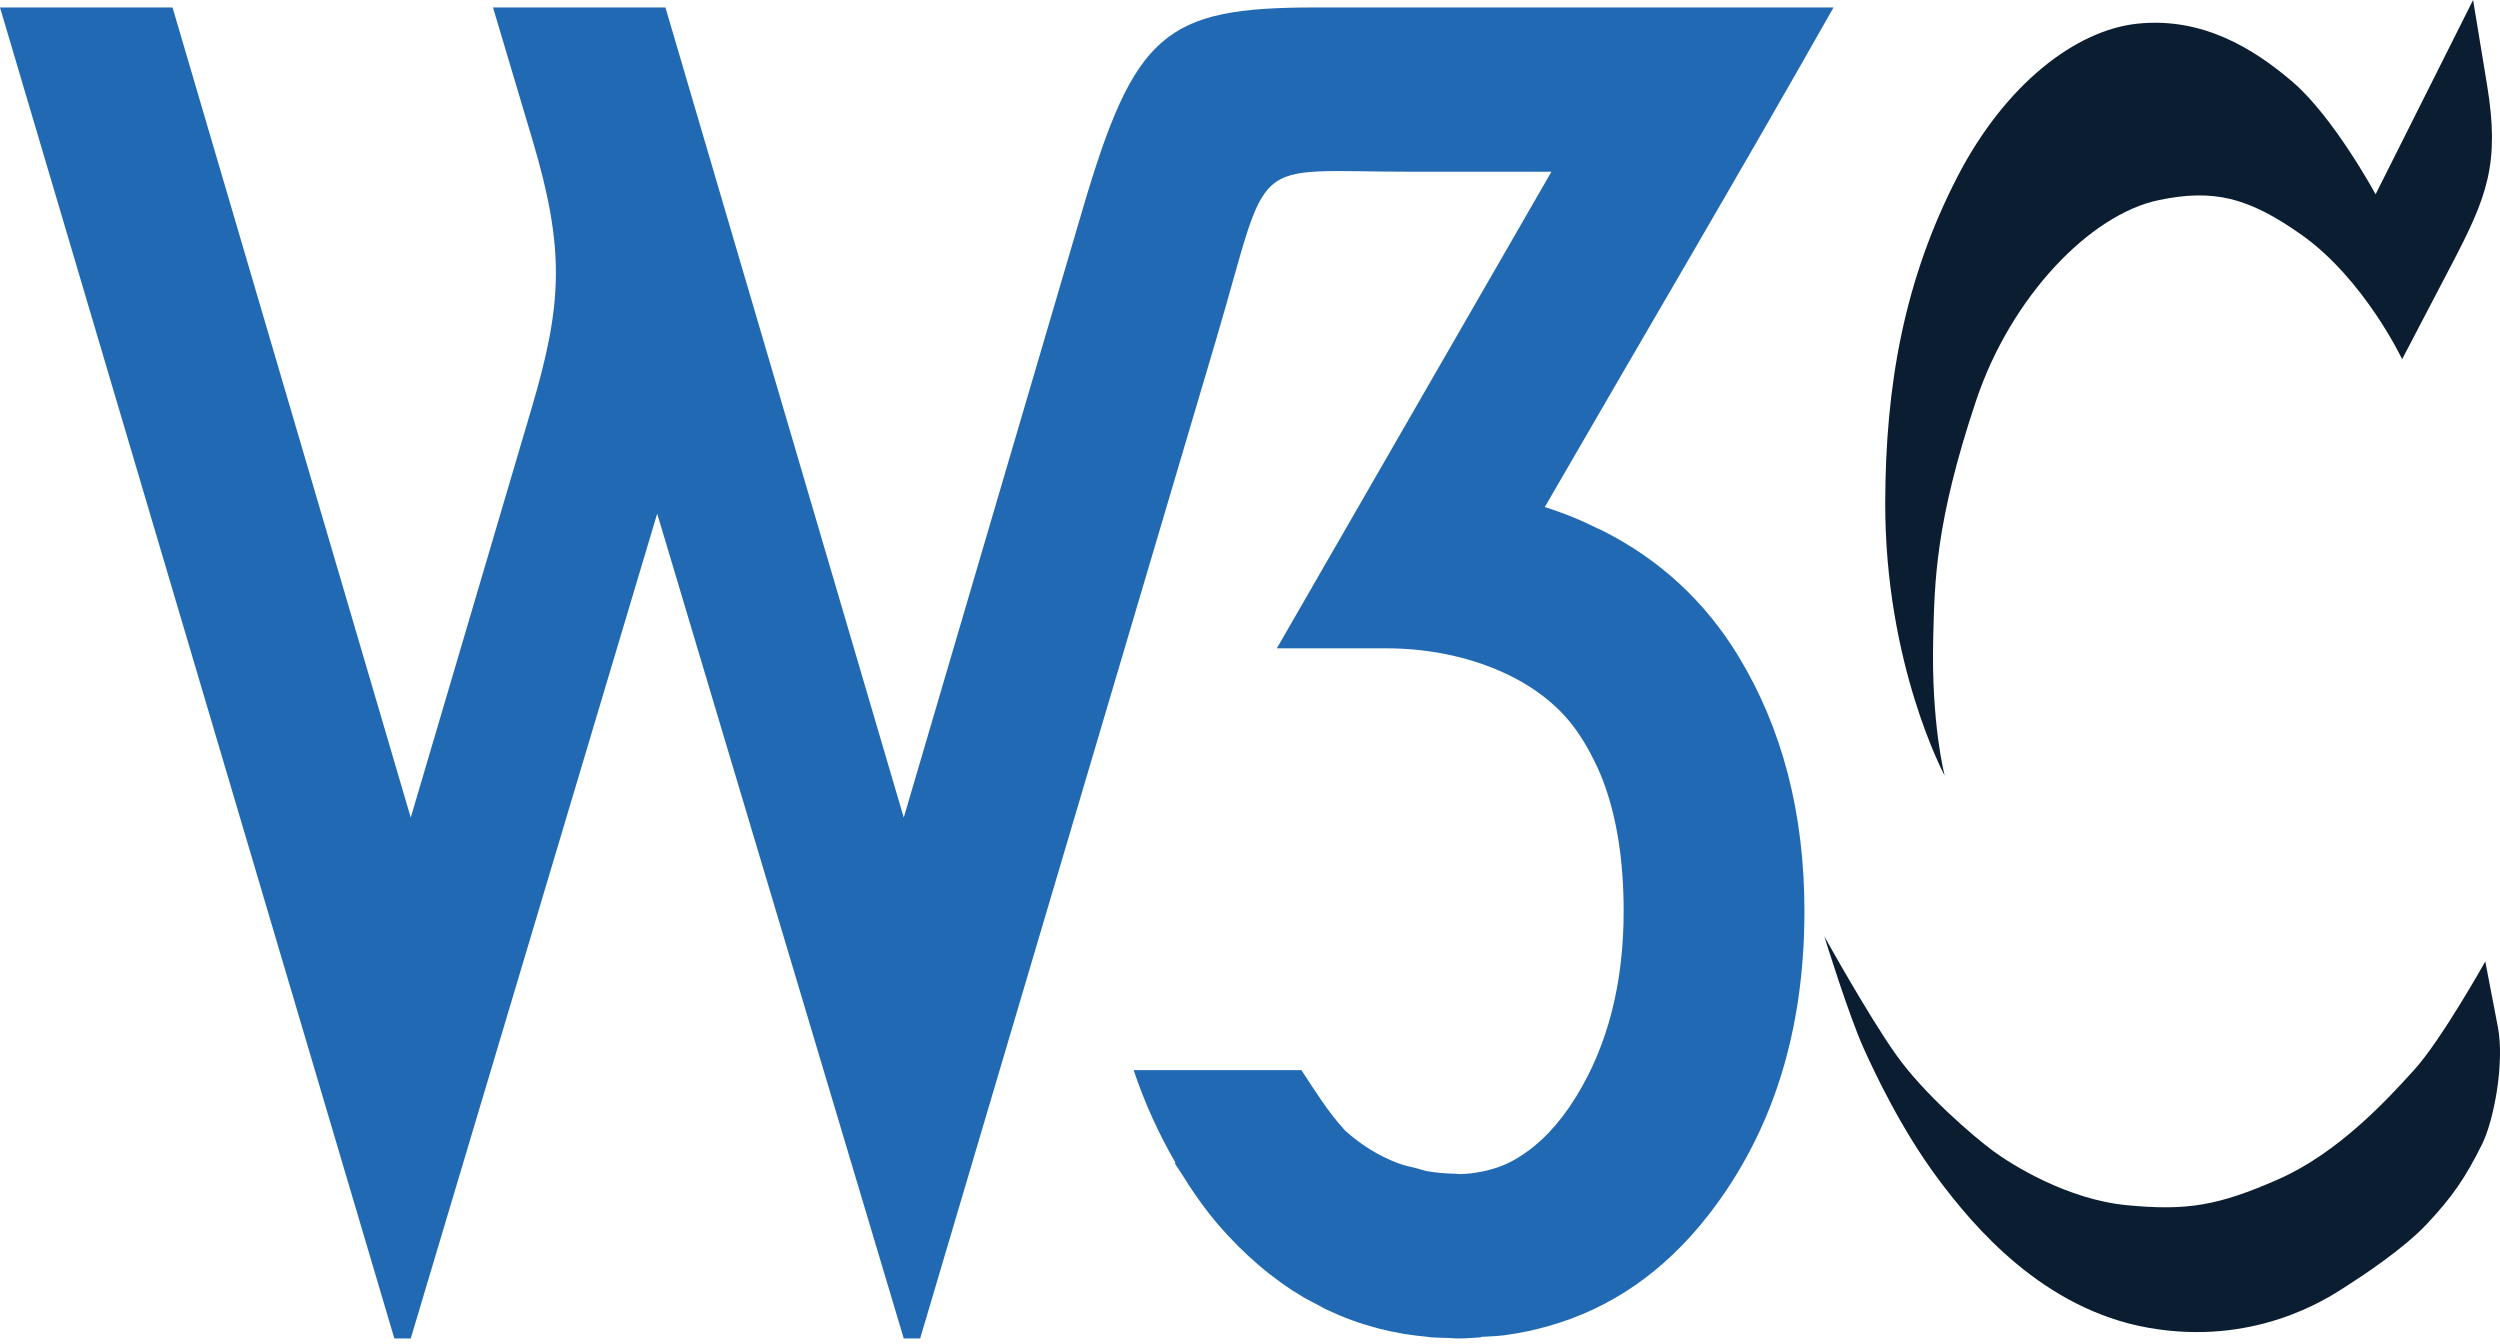
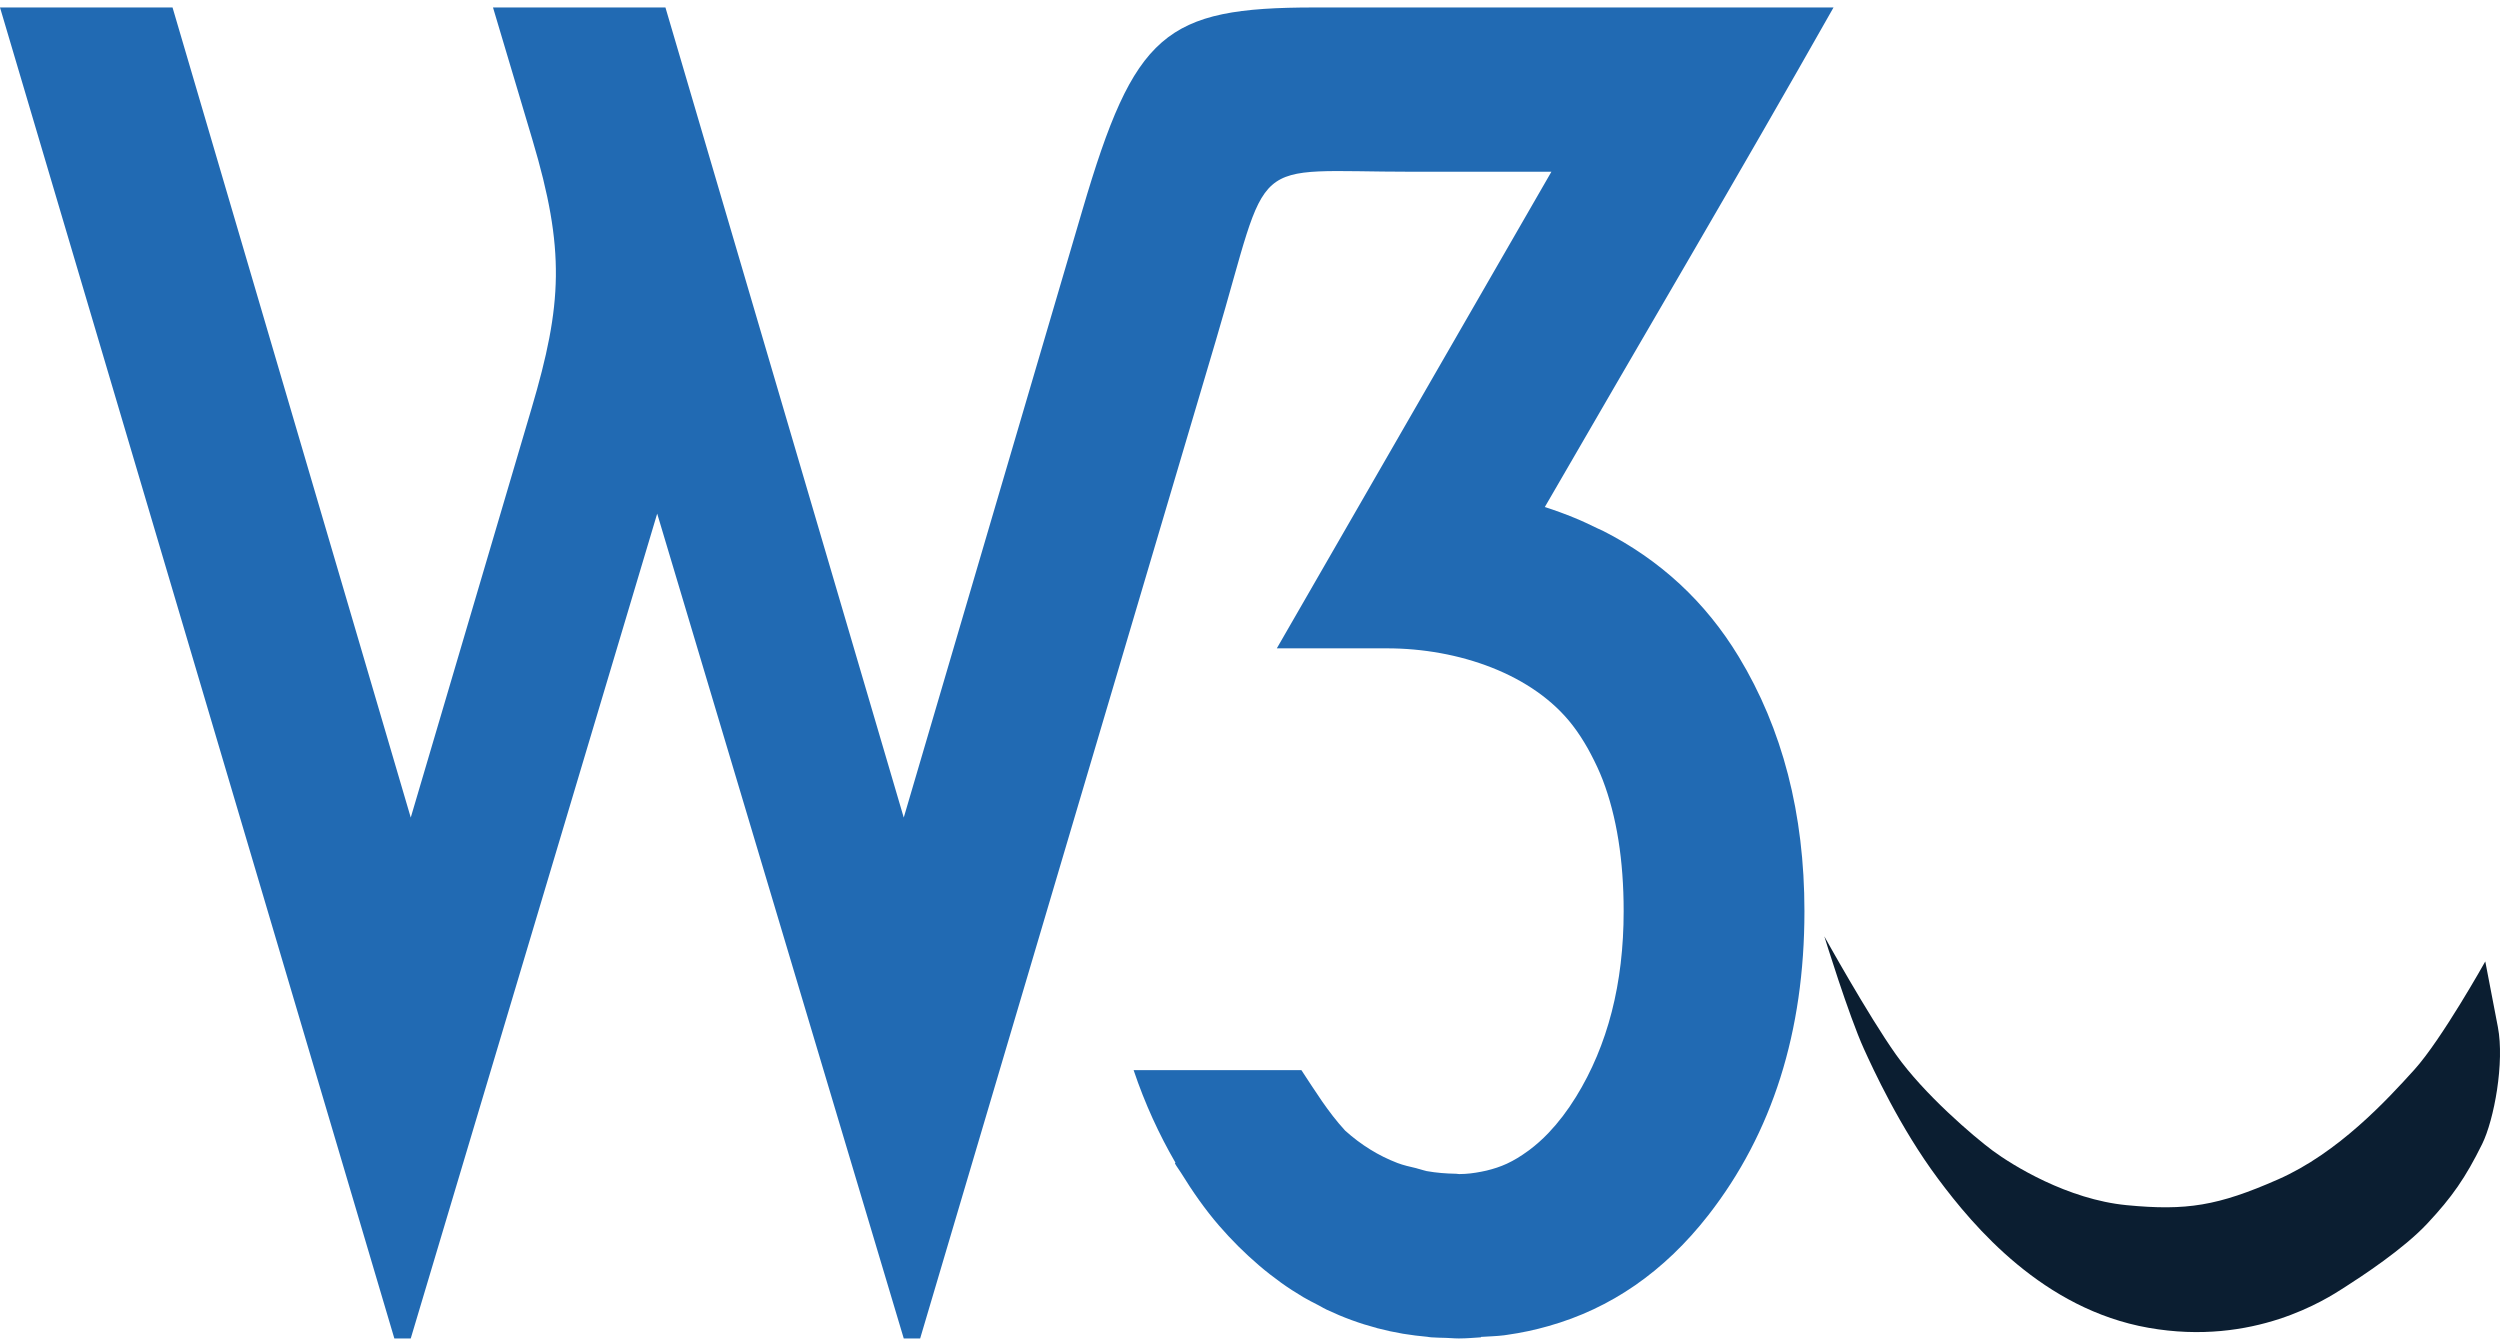
<svg xmlns="http://www.w3.org/2000/svg" width="80" height="43" viewBox="0 0 80 43" fill="none">
  <path d="M0 0.239L12.619 42.83H13.144L21.03 16.436L28.92 42.83H29.445L38.901 10.916C40.707 4.821 39.811 5.496 45.2 5.496H49.645L40.858 20.747H44.386C46.665 20.747 49.065 21.569 50.328 23.216C50.505 23.445 50.664 23.694 50.811 23.953C50.846 24.013 50.877 24.075 50.91 24.137C51.048 24.4 51.178 24.672 51.29 24.964C51.733 26.127 51.957 27.524 51.957 29.159C51.957 31.473 51.448 33.453 50.431 35.101C50.155 35.548 49.862 35.928 49.552 36.254C49.354 36.462 49.148 36.643 48.937 36.802C48.919 36.816 48.9 36.828 48.882 36.841C48.667 36.998 48.447 37.133 48.218 37.239C48.008 37.336 47.79 37.405 47.569 37.459C47.512 37.473 47.455 37.484 47.398 37.495C47.171 37.539 46.94 37.57 46.7 37.57C46.689 37.57 46.68 37.568 46.669 37.568C46.658 37.568 46.648 37.565 46.638 37.565C46.632 37.565 46.627 37.563 46.622 37.562C46.61 37.562 46.599 37.56 46.586 37.56C46.271 37.554 45.962 37.53 45.666 37.477H45.66C45.579 37.462 45.505 37.43 45.425 37.412C45.408 37.409 45.392 37.404 45.376 37.399C45.356 37.394 45.337 37.386 45.316 37.381C45.114 37.334 44.911 37.289 44.719 37.216C44.417 37.1 44.127 36.957 43.848 36.784C43.568 36.611 43.3 36.41 43.044 36.179C42.495 35.583 42.082 34.906 41.645 34.245H36.276C36.64 35.327 37.093 36.305 37.613 37.203L37.598 37.231C37.654 37.333 37.73 37.428 37.792 37.529C38.163 38.131 38.562 38.702 39.007 39.217C39.404 39.676 39.829 40.1 40.285 40.49C40.511 40.684 40.743 40.865 40.98 41.035L40.983 41.038C41.218 41.207 41.459 41.363 41.704 41.508C41.856 41.599 42.014 41.676 42.17 41.757C42.191 41.768 42.211 41.78 42.232 41.79C42.307 41.832 42.382 41.875 42.459 41.912C42.459 41.912 42.465 41.913 42.467 41.915C42.721 42.035 42.979 42.144 43.243 42.24C43.246 42.242 43.249 42.244 43.253 42.245H43.256C43.518 42.341 43.783 42.424 44.055 42.496C44.06 42.498 44.065 42.5 44.07 42.502H44.073C44.343 42.573 44.618 42.632 44.898 42.68C44.905 42.681 44.912 42.681 44.919 42.683C45.168 42.725 45.422 42.754 45.679 42.778C45.685 42.779 45.691 42.78 45.697 42.781C45.706 42.783 45.716 42.785 45.725 42.786C45.74 42.789 45.754 42.79 45.769 42.791H45.772C45.779 42.792 45.785 42.793 45.793 42.794H45.795C45.95 42.807 46.11 42.806 46.268 42.812C46.301 42.813 46.334 42.816 46.367 42.817C46.387 42.818 46.408 42.819 46.429 42.82C46.508 42.825 46.588 42.83 46.669 42.83C46.68 42.83 46.69 42.83 46.7 42.83C46.936 42.83 47.161 42.808 47.391 42.794V42.781C47.638 42.763 47.892 42.76 48.133 42.729C48.167 42.725 48.2 42.719 48.234 42.714C48.687 42.651 49.126 42.555 49.552 42.434C51.542 41.872 53.25 40.7 54.665 38.887C56.715 36.257 57.742 33.016 57.742 29.159C57.742 26.04 57.039 23.324 55.637 21.011C54.572 19.254 53.123 17.914 51.29 16.985C51.233 16.956 51.172 16.933 51.114 16.905C50.877 16.79 50.639 16.675 50.39 16.574C50.081 16.447 49.763 16.33 49.434 16.225C52.511 10.895 55.643 5.596 58.673 0.239H42.066C37.268 0.239 36.303 1.057 34.637 6.722L28.92 26.162L21.294 0.239H15.776L17.038 4.474C18.089 8.002 17.996 9.733 17.009 13.072L13.144 26.162L5.521 0.239H0Z" fill="#216AB3" />
-   <path d="M79.139 0L79.586 2.719C80.004 5.256 79.579 6.307 78.451 8.466L76.868 11.494C76.868 11.494 75.653 8.925 73.634 7.503C71.932 6.305 70.824 6.044 69.091 6.401C66.866 6.861 64.342 9.522 63.241 12.803C61.923 16.728 61.91 18.628 61.864 20.373C61.79 23.17 62.231 24.824 62.231 24.824C62.231 24.824 60.31 21.268 60.327 16.059C60.339 12.342 60.924 8.971 62.644 5.644C64.157 2.719 66.406 0.964 68.403 0.757C70.467 0.544 72.098 1.538 73.358 2.616C74.681 3.747 76.019 6.217 76.019 6.217L79.139 0Z" fill="#0B1E31" />
  <path d="M79.529 30.766C79.529 30.766 78.13 33.267 77.259 34.23C76.386 35.194 74.827 36.892 72.9 37.74C70.973 38.589 69.964 38.749 68.06 38.566C66.157 38.384 64.389 37.282 63.769 36.823C63.149 36.363 61.566 35.01 60.672 33.748C59.777 32.486 58.378 29.963 58.378 29.963C58.378 29.963 59.158 32.493 59.646 33.566C59.927 34.183 60.79 36.073 62.016 37.718C63.157 39.252 65.378 41.893 68.75 42.489C72.122 43.086 74.439 41.572 75.012 41.204C75.585 40.837 76.908 39.972 77.673 39.154C78.472 38.3 78.895 37.687 79.428 36.611C79.814 35.828 80.149 33.993 79.932 32.865L79.529 30.766Z" fill="#0B1E31" />
</svg>